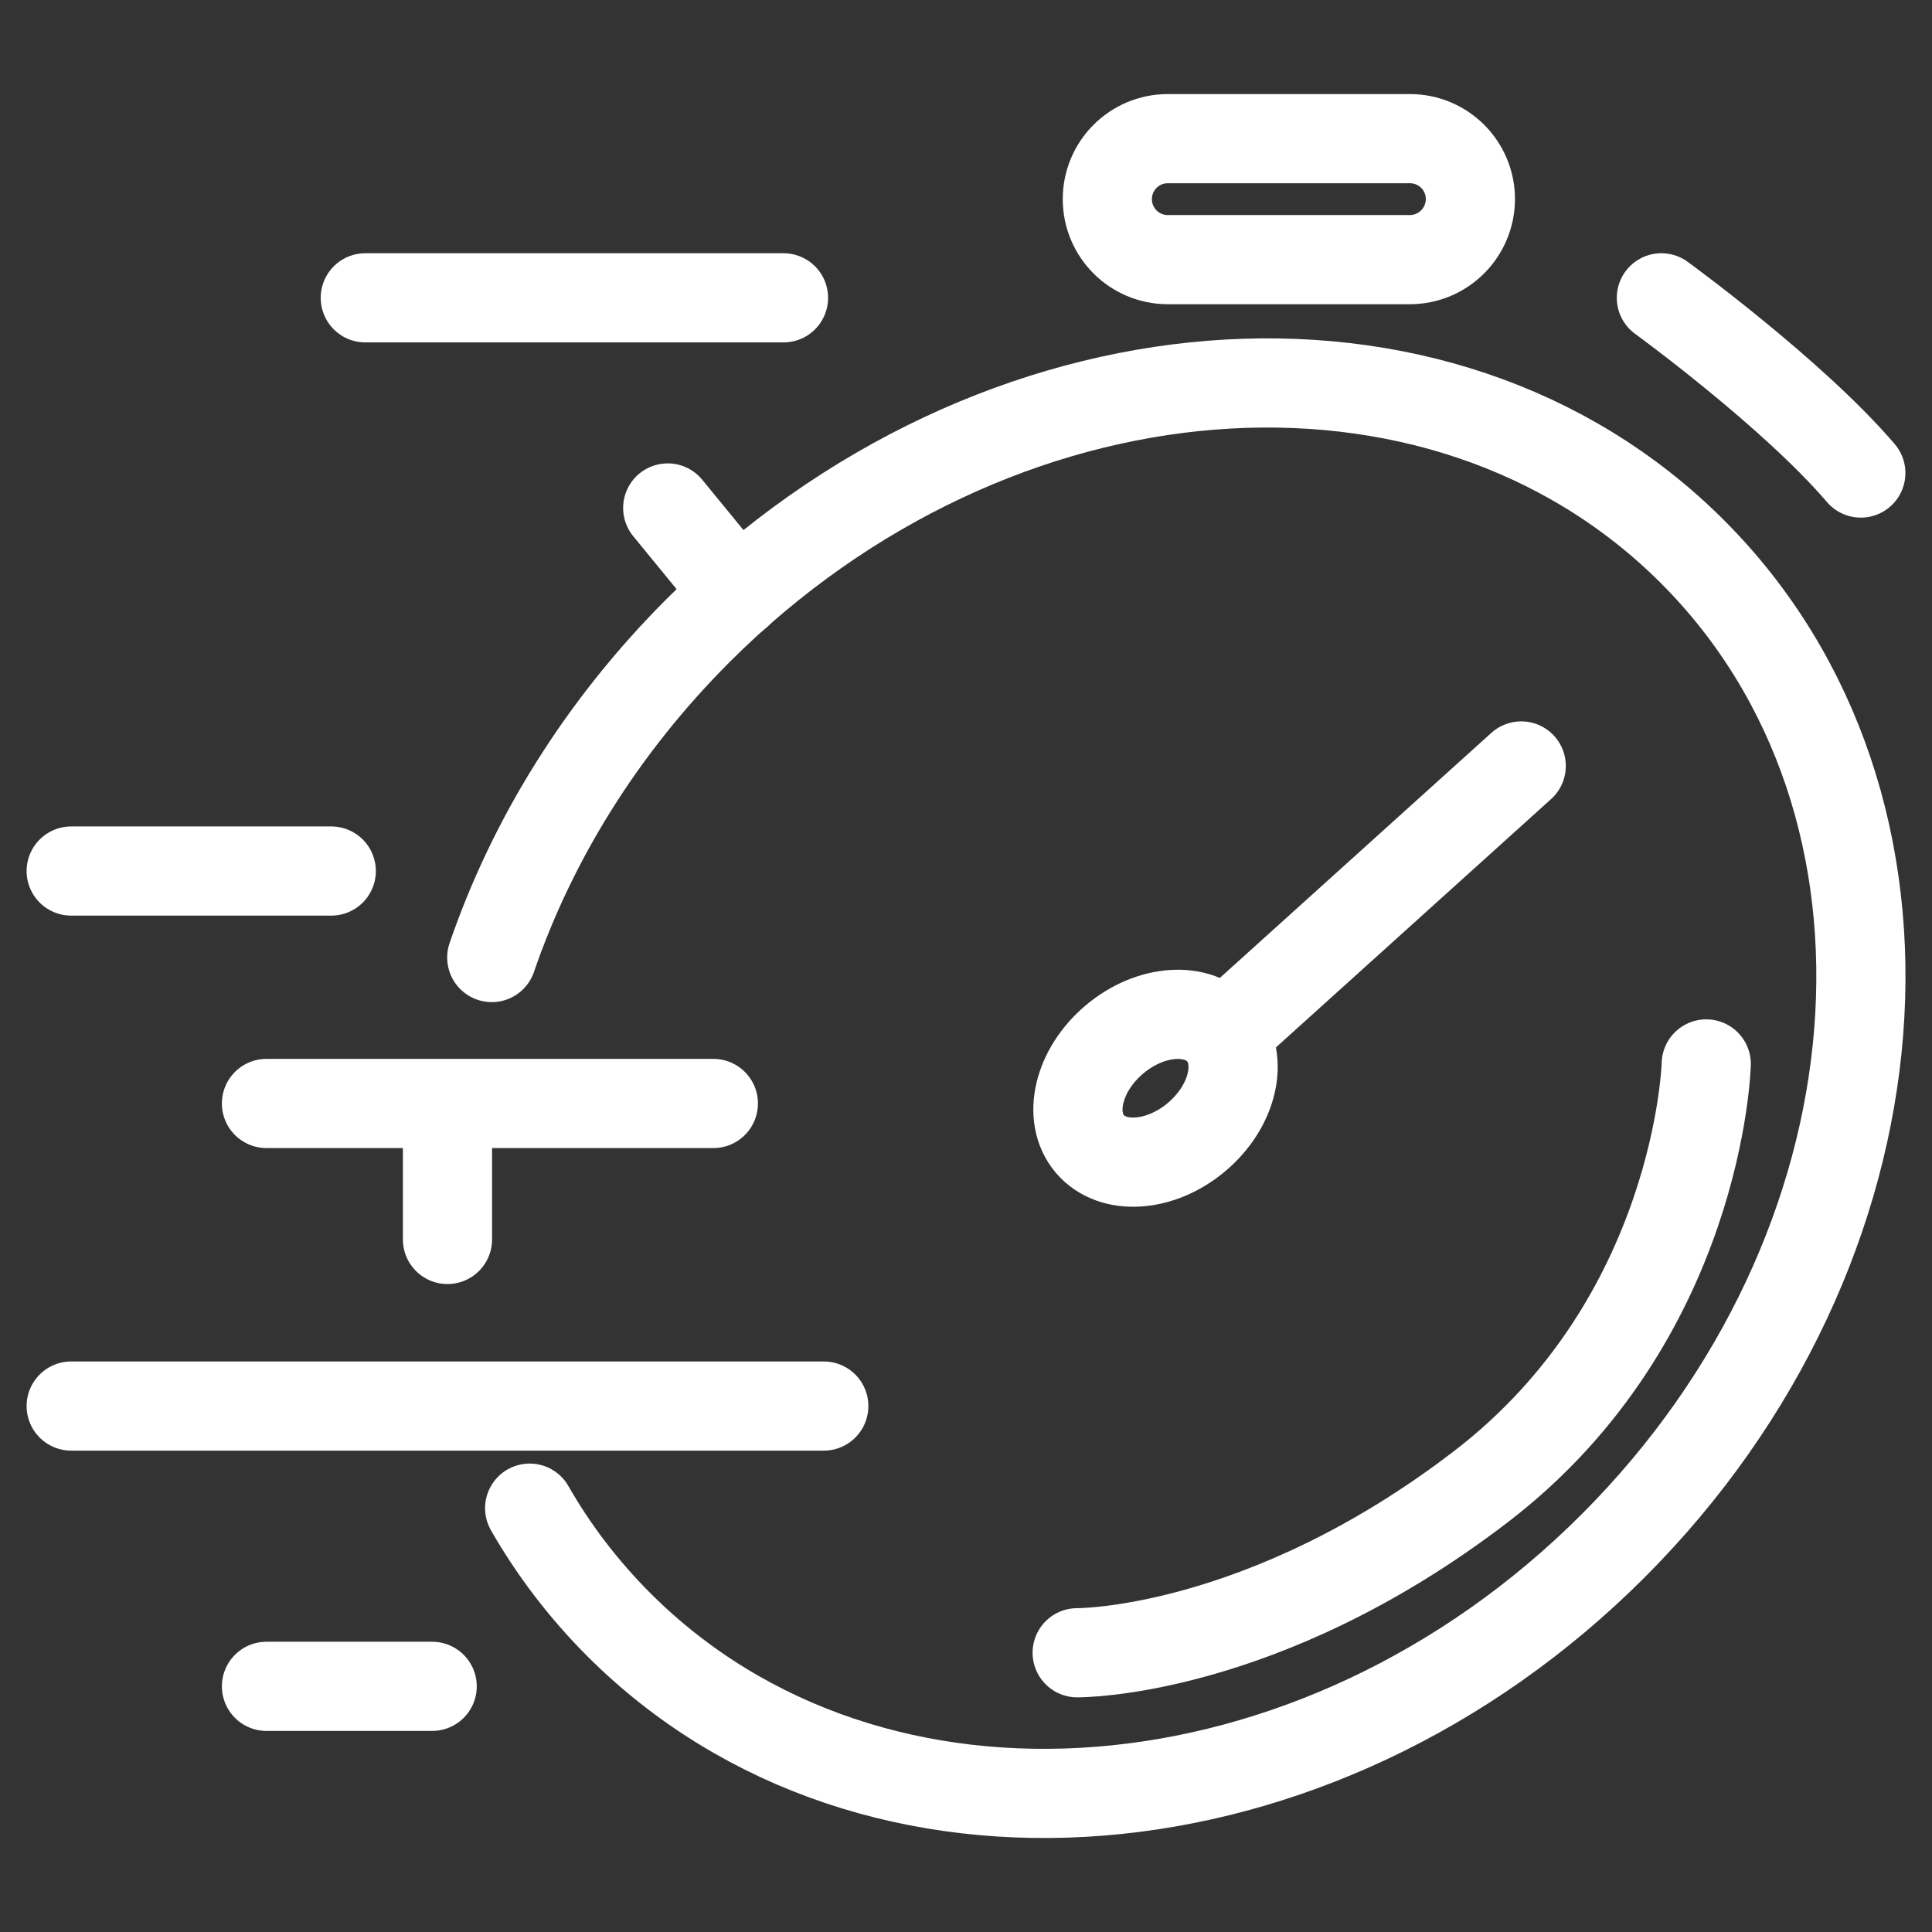
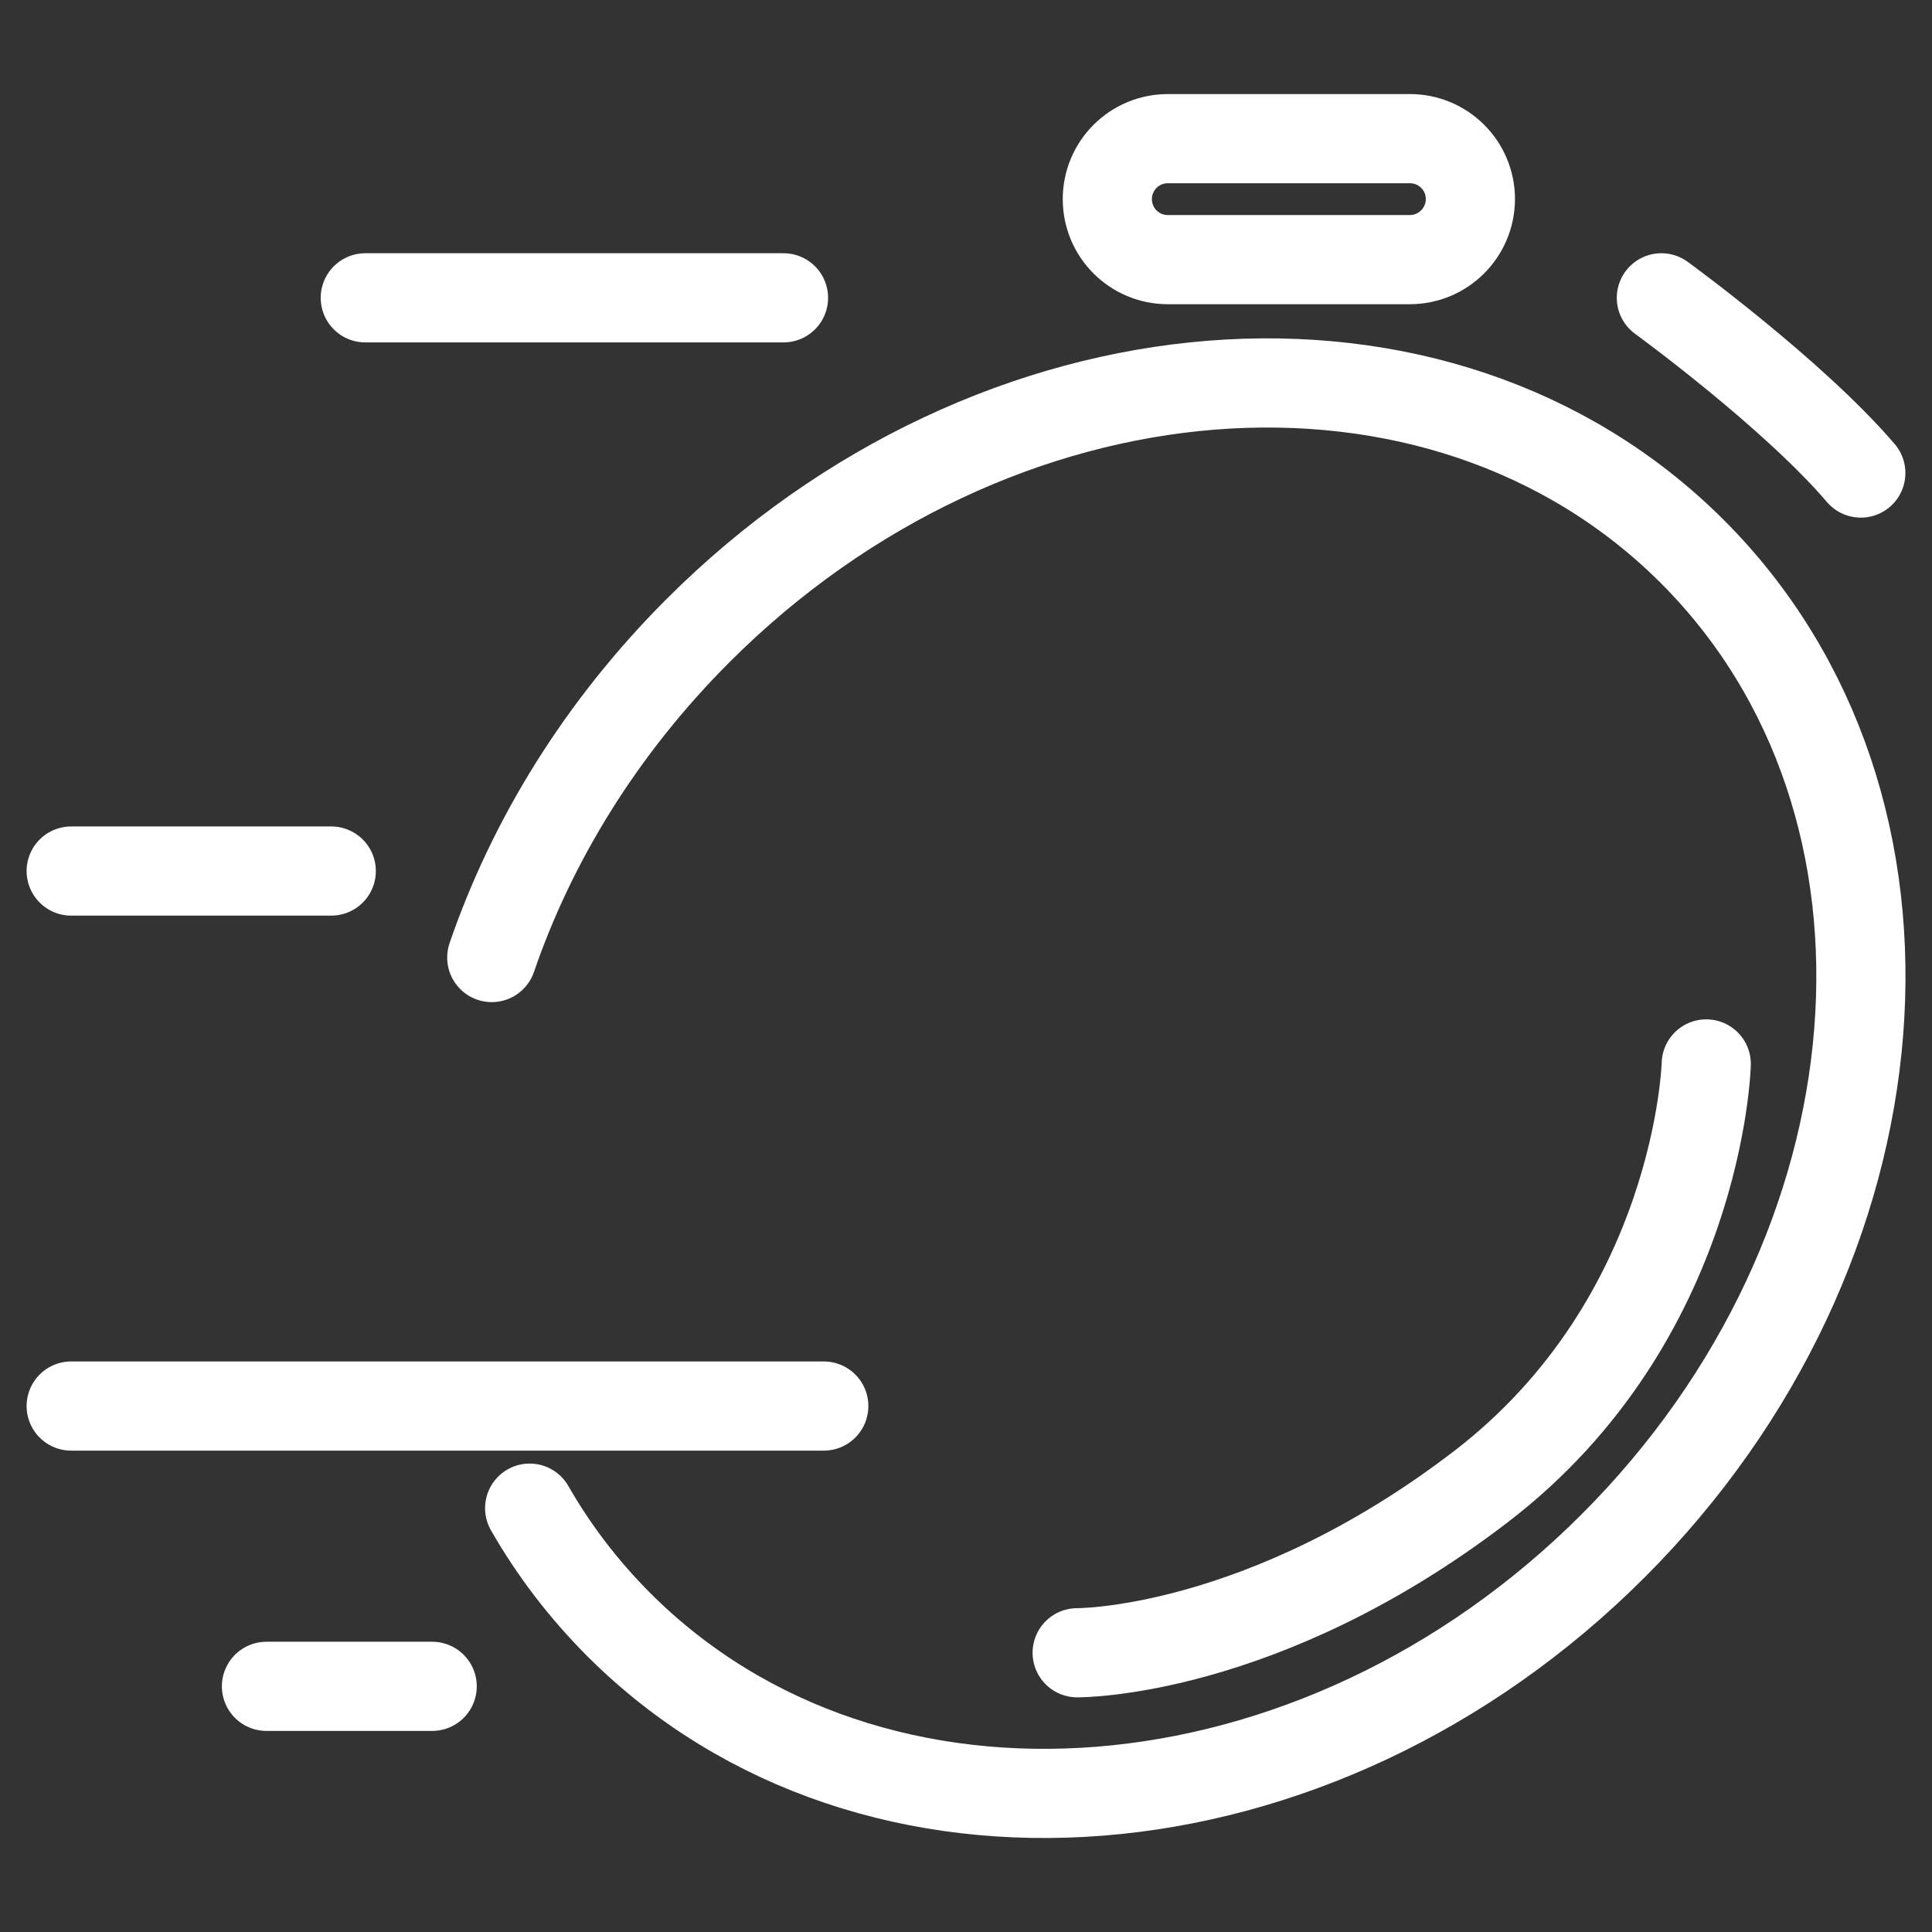
<svg xmlns="http://www.w3.org/2000/svg" version="1.1" id="Layer_1" x="0px" y="0px" viewBox="0 0 130 130" style="enable-background:new 0 0 130 130;" xml:space="preserve">
  <rect x="0" y="0" width="130" height="130" fill="#333333" stroke="none" />
  <style type="text/css">
	.st0{fill:none;stroke:#FFFFFF;stroke-width:6;stroke-linecap:round;stroke-miterlimit:10;}
	.st1{fill:none;stroke:#FFFFFF;stroke-width:6;stroke-linecap:round;stroke-linejoin:round;stroke-miterlimit:10;}
	.st2{fill:none;stroke:#FFFFFF;stroke-width:6;stroke-linecap:round;stroke-linejoin:round;stroke-miterlimit:10;}
</style>
  <g>
    <path class="st0" d="M33.09,64.43c2.7-7.87,7.35-15.47,13.88-22c19.94-19.94,49.89-22.32,66.9-5.32s14.62,46.95-5.32,66.9   s-49.89,22.32-66.9,5.32c-2.38-2.38-4.39-5.02-6.01-7.85" />
-     <line class="st0" x1="49.64" y1="39.93" x2="44.93" y2="34.18" />
    <line class="st0" x1="24.58" y1="20.04" x2="52.72" y2="20.04" />
    <line class="st0" x1="4.79" y1="58.61" x2="22.29" y2="58.61" />
-     <line class="st0" x1="17.93" y1="74.25" x2="48" y2="74.25" />
    <line class="st0" x1="4.79" y1="94.61" x2="55.43" y2="94.61" />
-     <line class="st0" x1="82.65" y1="69.33" x2="102.36" y2="51.54" />
    <path class="st0" d="M111.79,20.04c0,0,8.84,6.43,13.42,11.79" />
-     <line class="st0" x1="30.11" y1="75.25" x2="30.11" y2="83.4" />
    <line class="st0" x1="17.93" y1="113.47" x2="29.08" y2="113.47" />
    <path class="st0" d="M114.81,71.59c0,0-0.44,17.16-15.17,28.45s-27.16,11.17-27.16,11.17" />
-     <ellipse transform="matrix(0.764 -0.646 0.646 0.764 -28.911 67.48)" class="st1" cx="77.7" cy="73.22" rx="5.79" ry="4.29" />
    <path class="st2" d="M94.86,17.47H78.58c-2.25,0-4.07-1.82-4.07-4.07l0,0c0-2.25,1.82-4.07,4.07-4.07h16.29   c2.25,0,4.07,1.82,4.07,4.07l0,0C98.93,15.65,97.11,17.47,94.86,17.47z" />
  </g>
</svg>